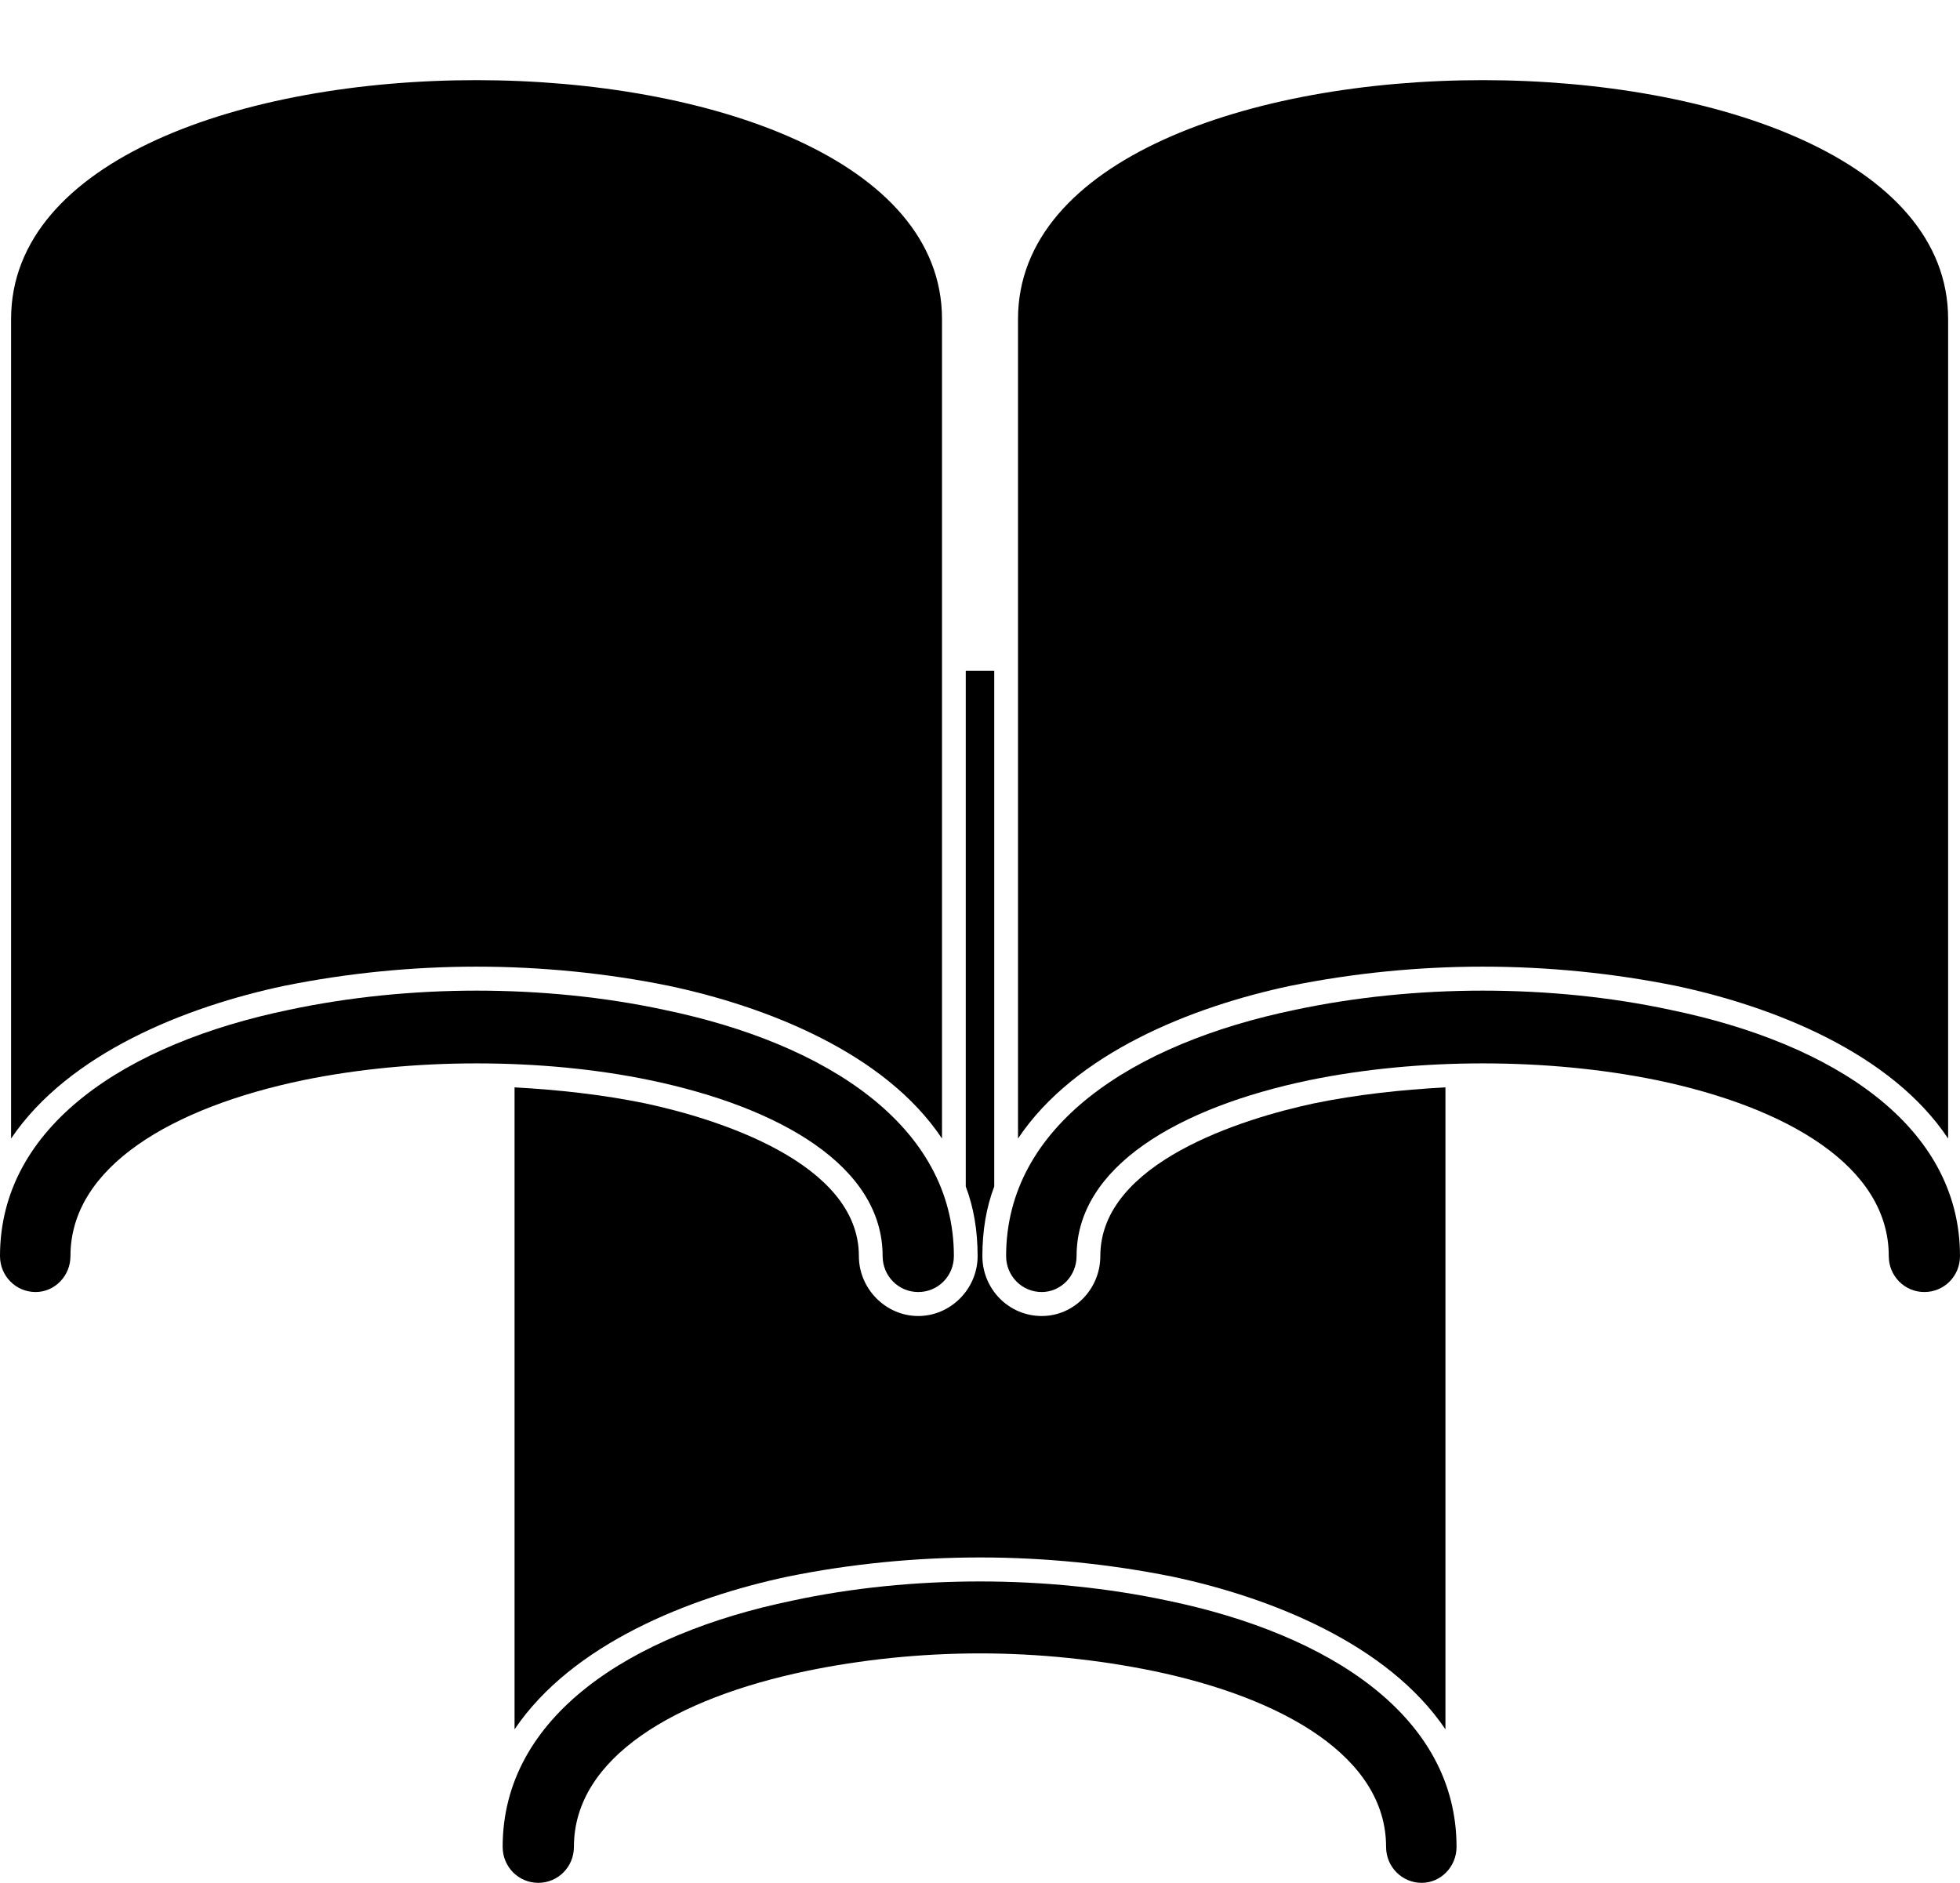
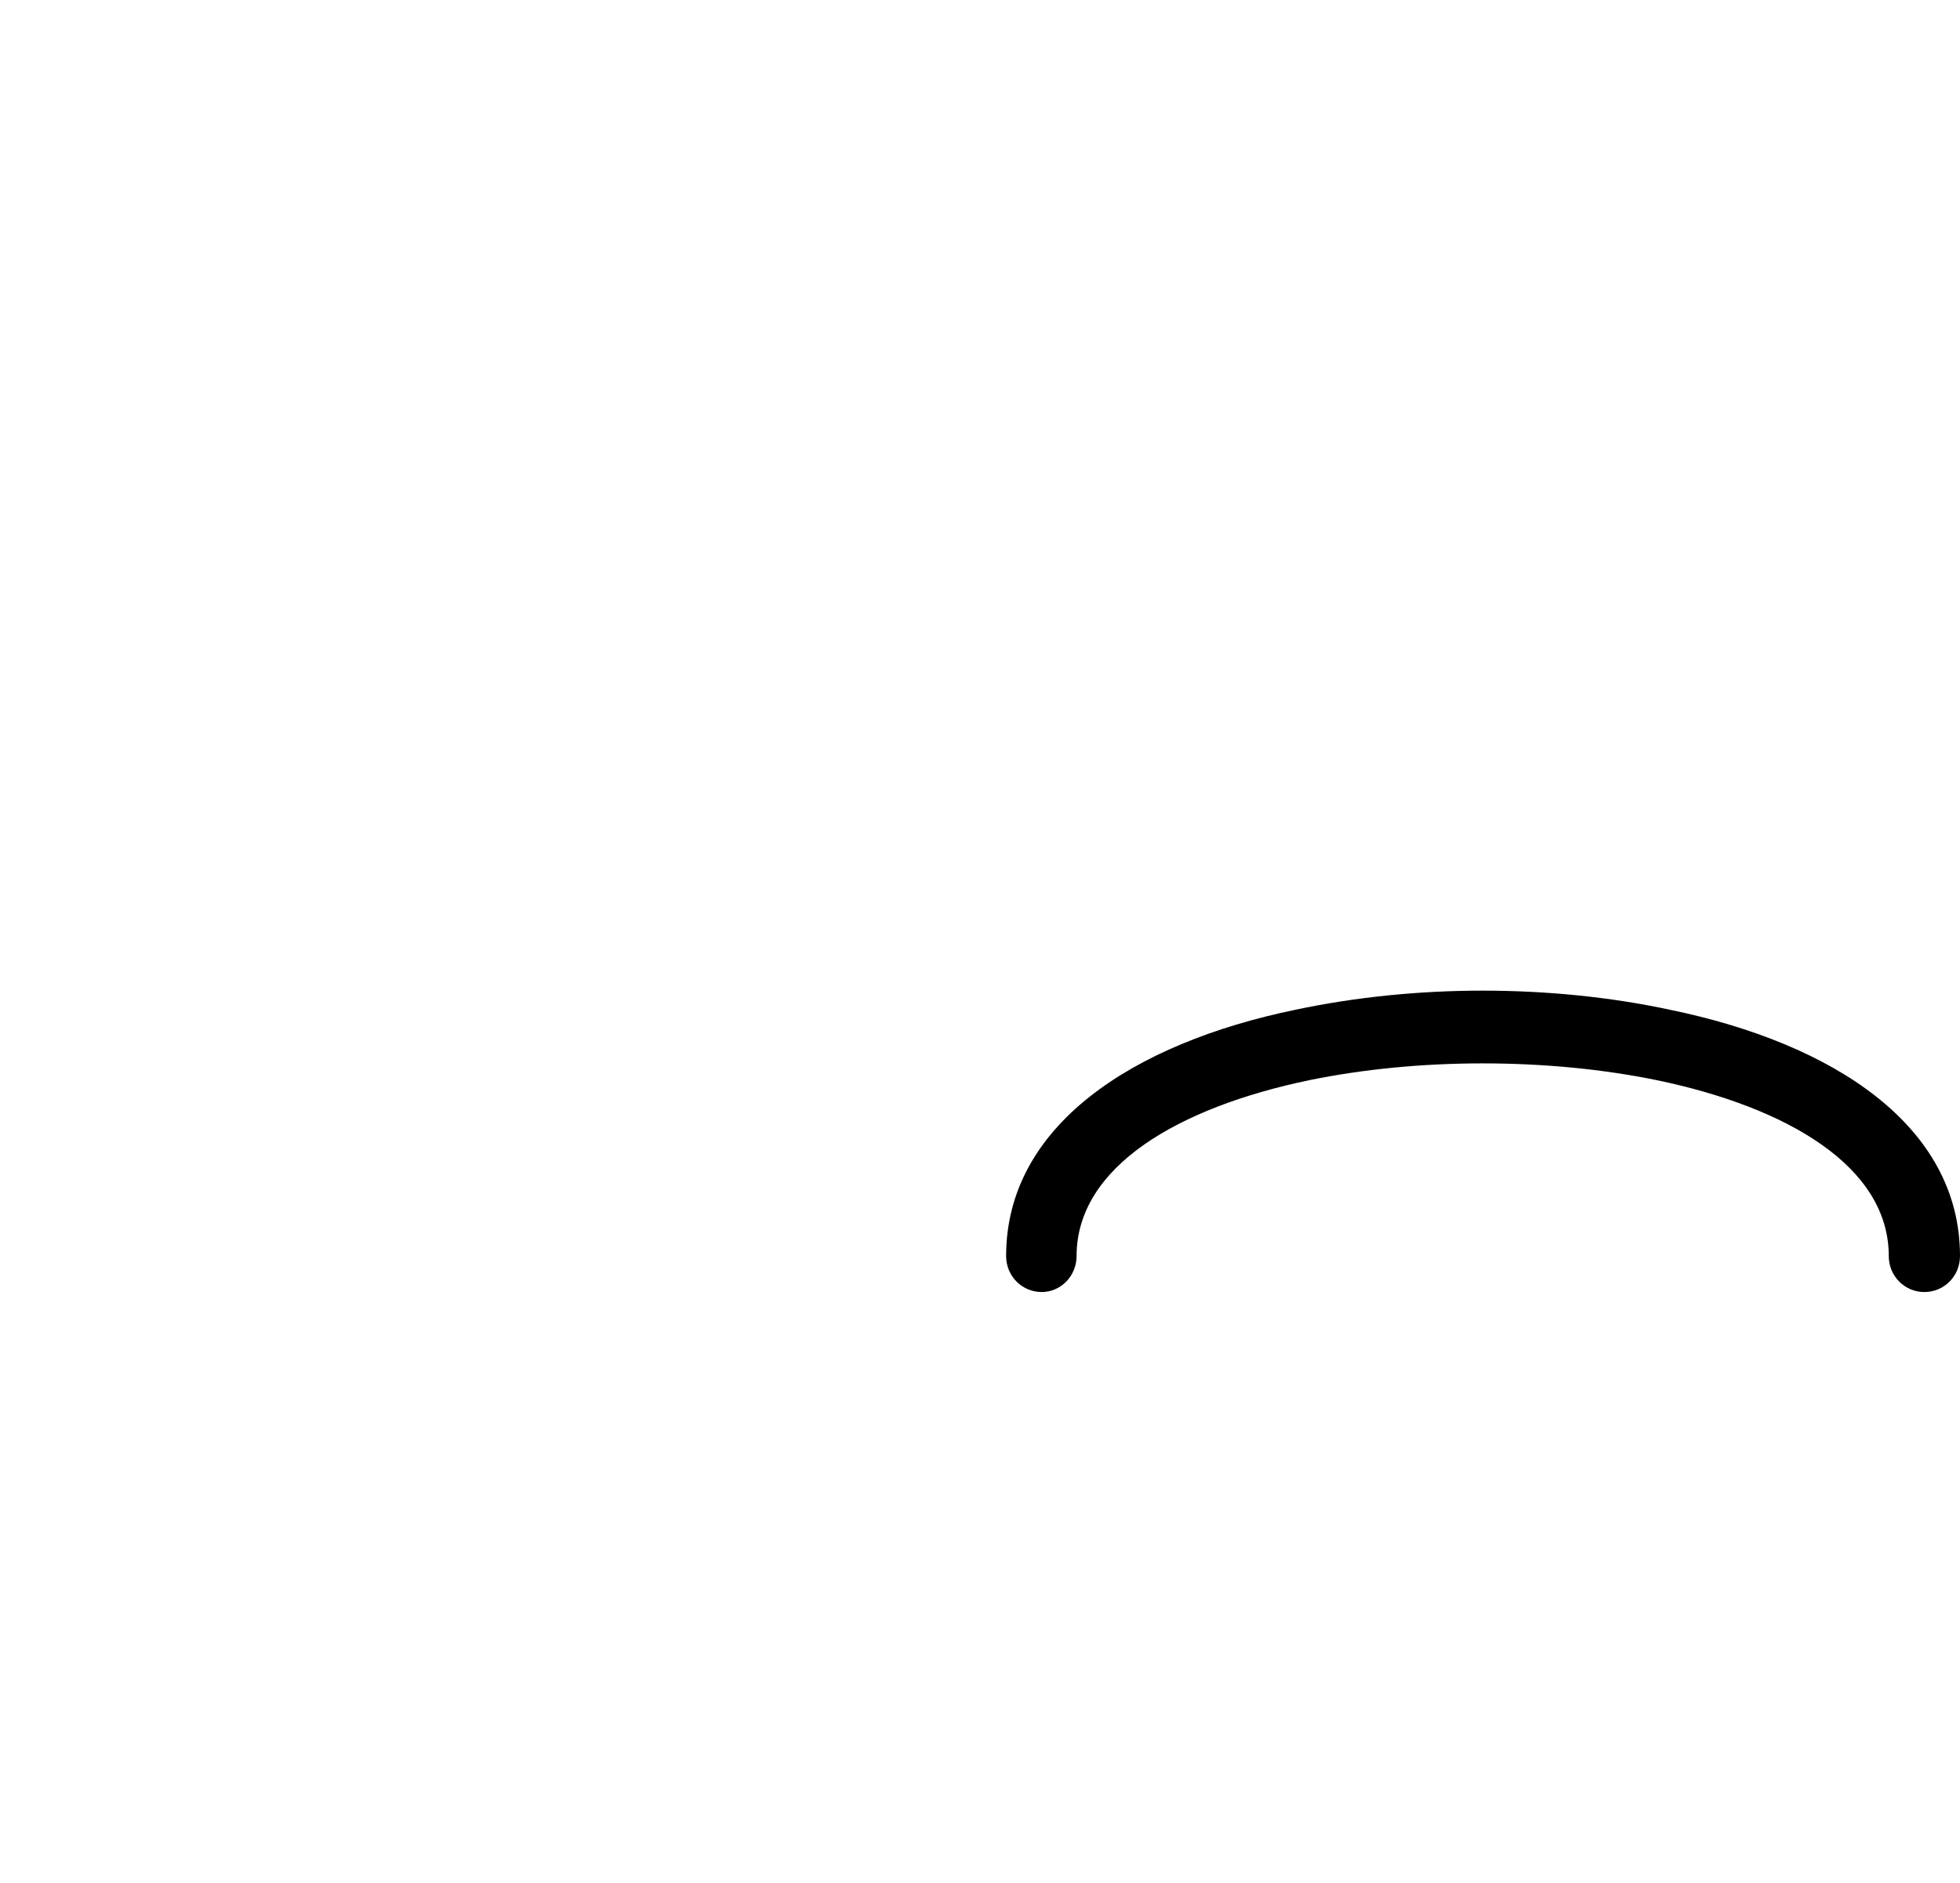
<svg xmlns="http://www.w3.org/2000/svg" fill="#000000" height="432.3" preserveAspectRatio="xMidYMid meet" version="1" viewBox="0.0 -18.4 450.0 432.3" width="450" zoomAndPan="magnify">
  <defs>
    <clipPath id="a">
-       <path d="M 115 344 L 335 344 L 335 413.922 L 115 413.922 Z M 115 344" />
-     </clipPath>
+       </clipPath>
  </defs>
  <g>
    <g id="change1_2">
-       <path d="M 65.246 207.961 C 79.785 205.023 94.688 203.555 109.41 203.555 C 124.133 203.555 139.219 205.023 153.574 207.961 C 176.109 212.734 203.191 223.383 216.277 243.023 L 216.277 54.867 C 216.277 -18.191 2.543 -18.375 2.543 54.867 L 2.543 243.023 C 15.812 223.383 42.711 212.734 65.246 207.961" fill="#000000" />
-     </g>
+       </g>
    <g id="change1_3">
-       <path d="M 210.824 283.773 C 203.371 283.773 197.191 277.531 197.191 270.008 C 197.191 248.527 164.48 238.434 148.121 234.945 C 138.309 232.926 128.129 231.824 118.137 231.273 L 118.137 378.676 C 131.402 359.035 158.301 348.387 180.836 343.613 C 195.195 340.68 210.277 339.211 225 339.211 C 239.723 339.211 254.625 340.68 269.164 343.613 C 291.699 348.387 318.598 359.035 331.863 378.676 L 331.863 231.273 C 321.688 231.824 311.512 232.926 301.695 234.945 C 285.34 238.434 252.625 248.527 252.625 270.008 C 252.625 277.531 246.629 283.773 239.176 283.773 C 231.543 283.773 225.547 277.531 225.547 270.008 C 225.547 264.133 226.453 258.809 228.27 254.035 L 228.27 135.637 C 226.09 135.637 223.91 135.637 221.73 135.637 L 221.73 254.035 C 223.547 258.809 224.453 264.133 224.453 270.008 C 224.453 277.531 218.273 283.773 210.824 283.773" fill="#000000" />
-     </g>
+       </g>
    <g id="change1_4">
-       <path d="M 296.242 207.961 C 310.781 205.023 325.688 203.555 340.406 203.555 C 355.312 203.555 370.215 205.023 384.754 207.961 C 407.289 212.734 434.188 223.383 447.273 243.023 L 447.273 54.867 C 447.273 -18.191 233.727 -18.375 233.727 54.867 L 233.727 243.023 C 246.809 223.383 273.707 212.734 296.242 207.961" fill="#000000" />
-     </g>
+       </g>
    <g clip-path="url(#a)" id="change1_1">
      <path d="M 268.074 349.125 C 254.262 346.184 239.539 344.719 225 344.719 C 210.277 344.719 195.559 346.184 181.926 349.125 C 144.668 356.832 115.406 375.738 115.406 405.66 C 115.406 410.25 119.043 413.922 123.586 413.922 C 128.129 413.922 131.766 410.25 131.766 405.66 C 131.766 385.102 155.211 371.516 185.195 365.277 C 197.559 362.707 211.188 361.238 225 361.238 C 238.633 361.238 252.262 362.707 264.805 365.277 C 294.789 371.516 318.234 385.102 318.234 405.66 C 318.234 410.25 321.871 413.922 326.414 413.922 C 330.773 413.922 334.41 410.25 334.41 405.66 C 334.41 375.738 305.332 356.832 268.074 349.125" fill="#000000" />
    </g>
    <g id="change1_5">
      <path d="M 383.48 213.469 C 369.852 210.531 355.129 209.062 340.406 209.062 C 325.867 209.062 311.145 210.531 297.336 213.469 C 260.078 221.176 230.996 240.086 230.996 270.008 C 230.996 274.594 234.633 278.266 239.176 278.266 C 243.539 278.266 247.172 274.594 247.172 270.008 C 247.172 249.445 270.617 235.863 300.605 229.621 C 313.145 227.051 326.777 225.766 340.406 225.766 C 354.223 225.766 367.852 227.051 380.391 229.621 C 410.379 235.863 433.645 249.445 433.645 270.008 C 433.645 274.594 437.277 278.266 441.82 278.266 C 446.363 278.266 450 274.594 450 270.008 C 450 240.086 420.922 221.176 383.48 213.469" fill="#000000" />
    </g>
    <g id="change1_6">
-       <path d="M 202.645 270.008 C 202.645 274.594 206.281 278.266 210.824 278.266 C 215.367 278.266 219.004 274.594 219.004 270.008 C 219.004 240.086 189.742 221.176 152.484 213.469 C 138.852 210.531 124.133 209.062 109.41 209.062 C 94.871 209.062 80.148 210.531 66.336 213.469 C 29.078 221.176 0 240.086 0 270.008 C 0 274.594 3.637 278.266 8.18 278.266 C 12.539 278.266 16.176 274.594 16.176 270.008 C 16.176 249.445 39.621 235.863 69.609 229.621 C 82.148 227.051 95.781 225.766 109.41 225.766 C 123.223 225.766 136.855 227.051 149.211 229.621 C 179.199 235.863 202.645 249.445 202.645 270.008" fill="#000000" />
-     </g>
+       </g>
  </g>
</svg>